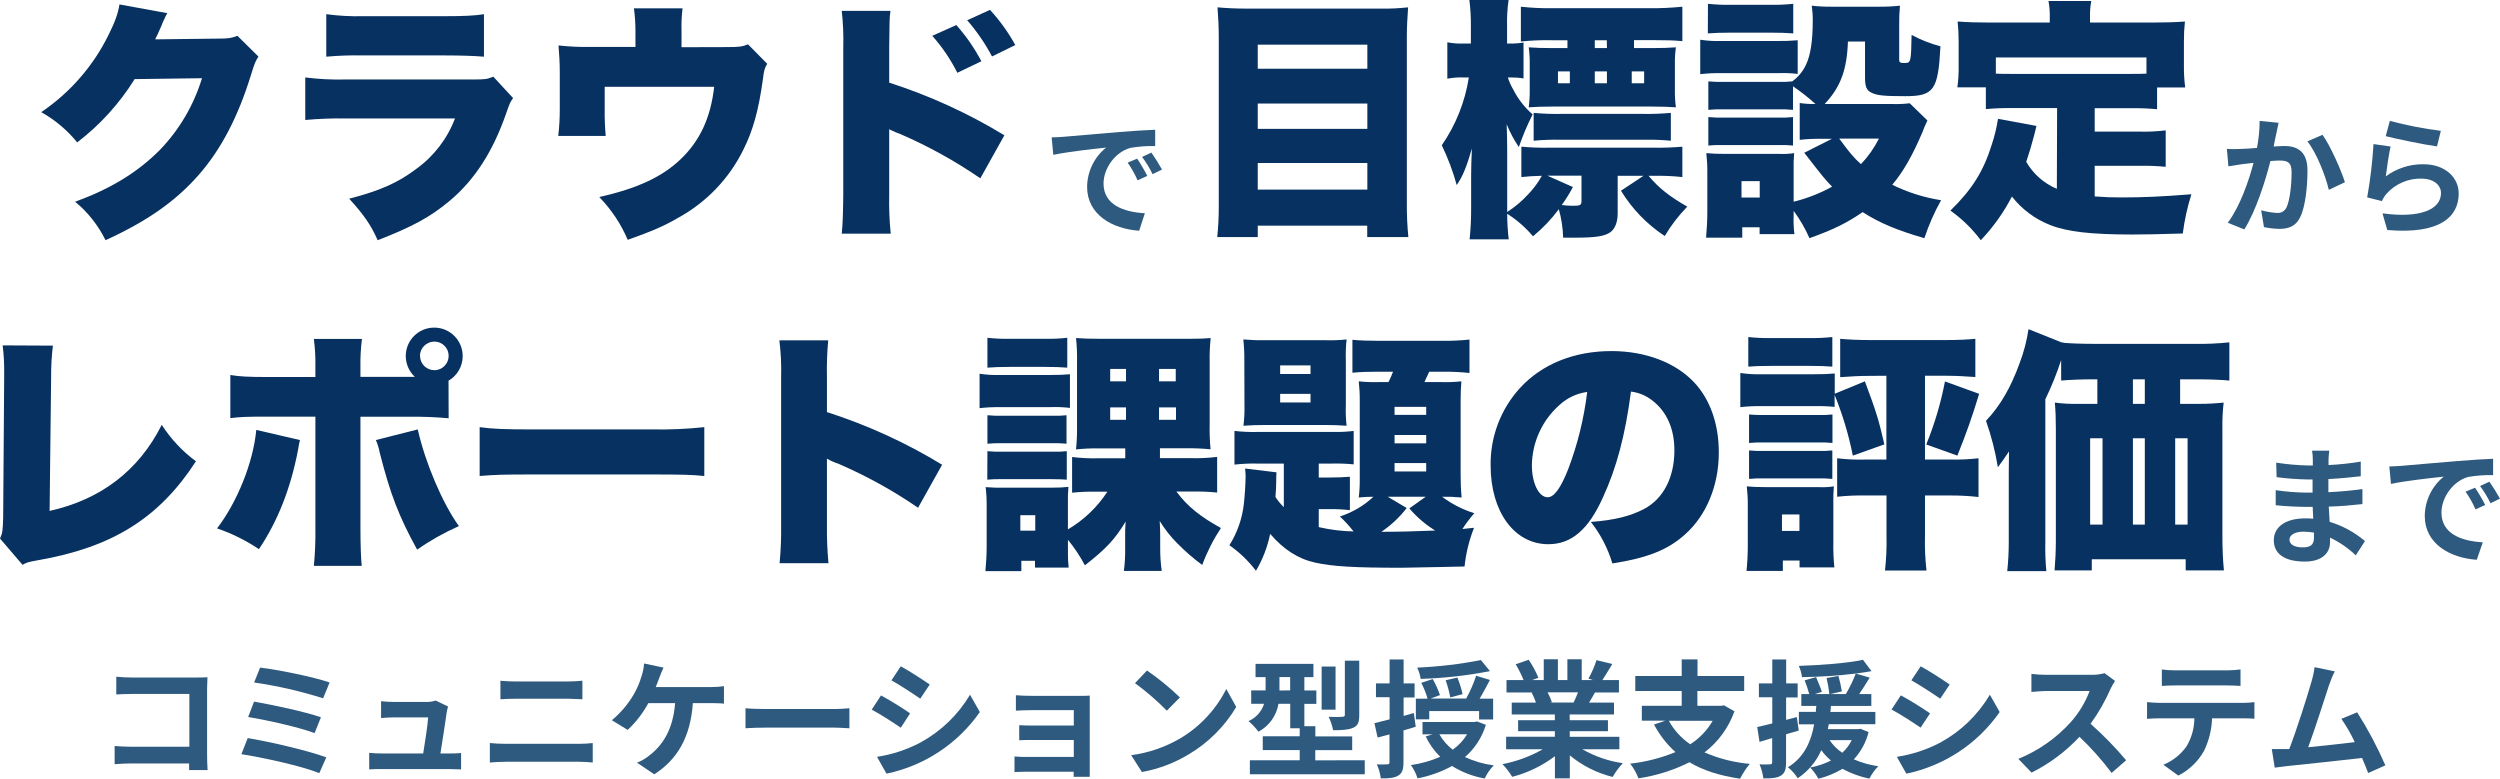
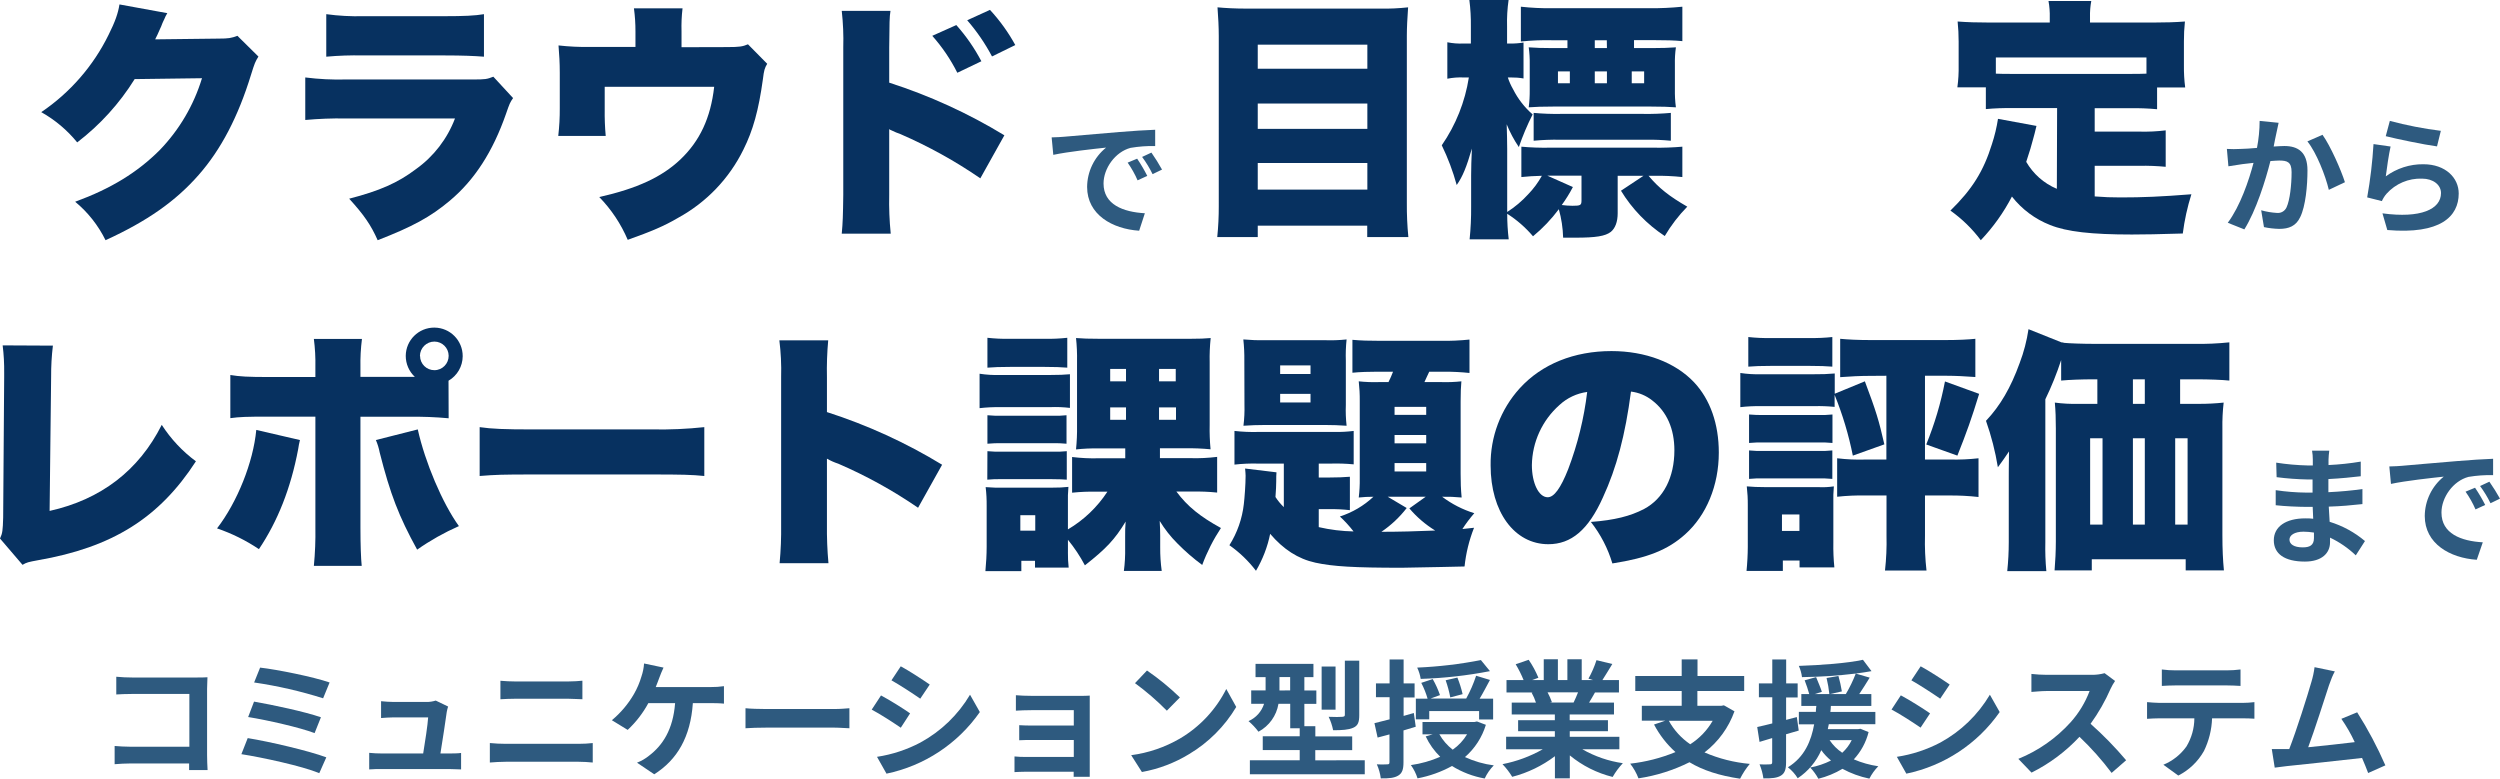
<svg xmlns="http://www.w3.org/2000/svg" id="_レイヤー_2" viewBox="0 0 790.14 246.13">
  <defs>
    <style>.cls-1{fill:#073160;}.cls-2{fill:#2e5a7f;}</style>
  </defs>
  <g id="_レイヤー_1-2">
    <g>
      <path class="cls-1" d="m16.72,109.24c-.4,3.26-.58,6.55-.56,9.84l-.48,42.4c16.16-3.6,28.16-12.72,35.44-27.2,2.88,4.46,6.53,8.36,10.8,11.52-11.6,17.92-26.4,27.2-50,31.28-3,.56-3.44.64-4.8,1.44l-7.12-8.32c.8-1.68.88-2.56,1-6.56l.32-44.48v-1.28c.04-2.91-.12-5.83-.48-8.72l15.88.08Z" />
      <path class="cls-1" d="m94.8,139.08c-.24.95-.43,1.91-.56,2.88-2.32,12.32-6.48,22.8-12.4,31.6-4.11-2.76-8.56-4.96-13.24-6.56,6.4-8.32,11.44-20.88,12.4-31.12l13.8,3.2Zm47-6.88c-4.1-.38-8.21-.54-12.32-.48h-15.56v35.12c0,5.36.16,9.68.4,12h-15.12c.39-4.04.55-8.1.48-12.16v-35h-14.8c-7,0-9.2.08-12.08.48v-13.64c2.88.48,5.52.64,12.24.64h14.64v-3.16c.06-2.97-.1-5.94-.48-8.88h15.2c-.38,2.98-.54,5.99-.48,9v3h17.2c-1.84-1.72-2.88-4.12-2.88-6.64.03-4.97,4.09-8.97,9.06-8.94,4.97.03,8.97,4.09,8.94,9.06-.02,3.19-1.72,6.12-4.48,7.73l.04,11.88Zm-9.76,3.52c2.32,10.4,7.76,23.28,13,30.56-4.63,2.04-9.05,4.53-13.2,7.44-5.84-10.64-8.48-17.52-11.84-30.72-.26-1.35-.66-2.66-1.2-3.92l13.24-3.36Zm.72-23.2c.02,2.5,2.06,4.5,4.56,4.48s4.5-2.06,4.48-4.56c-.02-2.46-2.01-4.46-4.48-4.48-2.53-.01-4.59,2.03-4.6,4.56h0s.04,0,.04,0Z" />
      <path class="cls-1" d="m151.6,135c3.76.56,8.08.72,16.4.72h38.24c5.46.1,10.93-.14,16.36-.72v15.44c-3.84-.4-7.36-.48-16.48-.48h-38.04c-9,0-11.6.08-16.48.48v-15.44Z" />
      <path class="cls-1" d="m246.4,178c.38-4.07.54-8.15.48-12.24v-46.6c.11-3.88-.08-7.75-.56-11.6h15.44c-.35,3.88-.49,7.78-.4,11.68v11c12.75,4.09,24.97,9.68,36.4,16.64l-7.6,13.6c-7.93-5.45-16.37-10.11-25.2-13.92-1.25-.41-2.46-.94-3.6-1.6v20.8c-.05,4.09.11,8.17.48,12.24h-15.44Z" />
      <path class="cls-1" d="m309.6,118.12c2.14.33,4.31.46,6.48.4h15.6c3.28,0,4.48-.08,6.48-.24v10.64c-2.1-.25-4.21-.33-6.32-.24h-15.76c-2.16-.03-4.33.07-6.48.32v-10.88Zm27.92,56.4c-.02,1.63.06,3.26.24,4.88h-10.64v-2.16h-4.32v3.28h-11.36c.24-2.48.4-5.28.4-7.76v-12.88c.02-1.98-.08-3.96-.32-5.92,2,.17,4,.22,6,.16h15.28c1.63.02,3.26-.06,4.88-.24-.16,1.76-.21,3.52-.16,5.28v8.16c5.02-2.96,9.29-7.04,12.48-11.92h-3.4c-2.59-.06-5.18.05-7.76.32v-11.28c2.79.34,5.59.48,8.4.4h8.4v-3.12h-8.44c-2.38-.04-4.76.07-7.12.32.25-2.47.36-4.96.32-7.44v-20.4c.05-2.46-.06-4.92-.32-7.36,2,.16,4.08.24,7.6.24h28.32c3.12,0,5-.08,6.64-.24-.27,2.55-.38,5.12-.32,7.68v19.76c-.06,2.58.04,5.15.28,7.72-2.61-.25-5.22-.36-7.84-.32h-8.16v3.12h9.68c2.81.08,5.61-.06,8.4-.4v11.28c-2.58-.27-5.17-.37-7.76-.32h-5.12c3.52,4.72,7.52,7.92,14.08,11.52-2.41,3.65-4.4,7.57-5.92,11.68-2.79-2.06-5.41-4.33-7.84-6.8-2.15-2.14-4.03-4.53-5.6-7.12q.16,2.56.16,4.72v3.64c-.02,2.49.14,4.97.48,7.44h-11.96c.32-2.41.45-4.85.4-7.28v-3.52c-.03-1.6.02-3.2.16-4.8-3.44,5.68-6.16,8.56-12.88,13.84-1.51-2.86-3.31-5.57-5.36-8.08v3.92Zm-25.44-67.76c2.36.26,4.74.37,7.12.32h11c2.38.05,4.76-.06,7.12-.32v9.44c-2.08-.16-3.92-.24-7.12-.24h-11c-3.12,0-5.12.08-7.12.24v-9.44Zm0,24.48c1.57.15,3.14.2,4.72.16h15.8c1.5.05,2.99,0,4.48-.16v9c-1.49-.15-2.98-.2-4.48-.16h-15.8c-1.58-.04-3.15.01-4.72.16v-9Zm0,11.36c1.57.15,3.14.2,4.72.16h15.8c1.52.05,3.05,0,4.56-.16v9c-1.2-.08-2.32-.16-4.8-.16h-15.76c-1.52-.04-3.04.01-4.56.16l.04-9Zm10.4,25.12h4.72v-4.88h-4.72v4.88Zm28.4-51.12v3.92h5v-3.92h-5Zm0,12.16v3.92h5v-3.92h-5Zm15.44-8.24h5.28v-3.92h-5.28v3.92Zm0,12.16h5.36v-3.92h-5.36v3.92Z" />
      <path class="cls-1" d="m405.76,146.52h-8.08c-2.51-.07-5.02.04-7.52.32v-10.64c2.5.28,5.01.39,7.52.32h24.08c2.03.04,4.06-.07,6.08-.32v10.56c-2.42-.23-4.85-.31-7.28-.24h-3.76v4.4h3.36c2.72,0,4.32-.08,6.48-.24v10.56c-2.15-.25-4.32-.36-6.48-.32h-3.36v5.68c3.61.83,7.3,1.29,11,1.36-1.31-1.69-2.75-3.27-4.32-4.72,3.95-1.27,7.57-3.4,10.6-6.24-1.55,0-3.1.07-4.64.24.24-1.99.35-4,.32-6v-24.48c.02-2.08-.09-4.17-.32-6.24,2.12.23,4.26.31,6.4.24h3c.54-1.07,1.02-2.16,1.44-3.28h-5c-2.64,0-5.36.08-7.84.32v-10.4c2.64.24,5.12.32,9,.32h18.88c3.05.05,6.09-.09,9.12-.4v10.56c-2.6-.27-5.22-.41-7.84-.4h-4.88c-.32.72-1,2.08-1.52,3.28h5.28c2.14.07,4.27-.01,6.4-.24-.16,1.76-.24,3.6-.24,6.32v22.88c-.02,2.51.08,5.02.32,7.52-2.05-.2-4.1-.28-6.16-.24,3.06,2.31,6.5,4.07,10.16,5.2-1.37,1.57-2.63,3.24-3.76,5,.72-.08,1.92-.24,3.68-.4-1.55,3.92-2.56,8.04-3,12.24,0,0-2.4.08-7.28.16q-10.24.24-12.56.24c-15,0-21.76-.4-27.28-1.6s-10.16-4.24-14.32-9.12c-.83,4.12-2.35,8.06-4.48,11.68-2.37-3.11-5.2-5.83-8.4-8.08,2.48-3.93,4.04-8.38,4.56-13,.24-2,.56-6.24.56-9,0-.56-.08-1.28-.16-2.24l9.92,1.2c-.08,1.12-.08,1.28-.08,2.8s-.08,2.64-.24,5c.75,1.17,1.64,2.24,2.64,3.2v-13.76Zm-12.48-32.52c.03-2.24-.07-4.49-.32-6.72,2.26.2,4.53.29,6.8.24h18.84c2.34.09,4.68.01,7-.24-.24,2.23-.32,4.48-.24,6.72v14c-.09,2.19,0,4.38.24,6.56-2.48-.16-4.24-.24-6.8-.24h-19c-2.56,0-4.32.08-6.8.24.28-2.2.38-4.42.32-6.64l-.04-13.92Zm11.32,4.2h9.6v-2.72h-9.6v2.72Zm0,9h9.6v-2.72h-9.6v2.72Zm40,33.36c-2.25,2.92-4.95,5.45-8,7.52,5.36,0,11.28-.16,17-.4-3.07-1.89-5.83-4.25-8.16-7l5.16-3.68h-12l6,3.56Zm-3.84-29.44h10v-2.52h-10v2.52Zm0,9h10v-2.64h-10v2.64Zm0,8.88h10v-2.64h-10v2.64Z" />
      <path class="cls-1" d="m506.6,157.24c-4.6,10.24-10,14.76-17.24,14.76-10.72,0-18.24-10.24-18.24-24.88-.13-9,3.15-17.73,9.2-24.4,7-7.68,17.2-11.76,29-11.76,10.72,0,20.16,3.6,26.08,9.84,5.12,5.44,7.84,13.2,7.84,22.24,0,10.4-3.92,19.84-10.64,25.84-5.44,4.88-11.76,7.44-23,9.2-1.42-4.76-3.72-9.22-6.8-13.12,7.52-.56,12.48-1.84,16.8-4.08,6.16-3.28,9.6-10,9.6-18.56,0-6.8-2.4-12.24-7-15.76-1.94-1.54-4.26-2.5-6.72-2.8-1.8,13.72-4.52,24.04-8.88,33.48Zm-13.72-29.24c-5.45,4.83-8.61,11.72-8.72,19,0,5.68,2.16,10.16,5,10.16,2,0,4.08-2.8,6.48-8.88,2.98-7.86,5-16.05,6-24.4-3.28.44-6.34,1.88-8.76,4.12Z" />
      <path class="cls-1" d="m579.84,128.6c-2.1-.21-4.21-.29-6.32-.24h-17c-2.16-.03-4.33.07-6.48.32v-10.8c2.14.33,4.31.46,6.48.4h16.88c2.16.03,4.33-.05,6.48-.24v6.4l9.52-3.92c3.6,9.6,4.4,12.24,6.16,19.92l-9.96,3.56c-1.31-6.57-3.24-13-5.76-19.2v3.8Zm-27.84,51.84c.24-2.32.4-5.36.4-7.6v-13.12c.02-2-.09-4.01-.32-6,1.76.16,3.52.24,5.92.24h16.72c1.63.09,3.27,0,4.88-.24-.16,1.76-.21,3.52-.16,5.28v12.48c-.05,2.62.06,5.24.32,7.84h-11v-2.16h-5.28v3.28h-11.48Zm.56-73.92c2.39.26,4.8.37,7.2.32h12.16c2.4.04,4.81-.06,7.2-.32v9.36c-2.16-.16-3.76-.24-7.2-.24h-12.16c-3.36,0-5.12.08-7.2.24v-9.36Zm.24,24.48c1.6.15,3.2.2,4.8.16h17c1.52.05,3.05,0,4.56-.16v9c-1.52-.15-3.04-.2-4.56-.16h-17c-1.6-.04-3.2.01-4.8.16v-9Zm0,11.36c1.59.16,3.2.21,4.8.16h16.88c1.55.06,3.1,0,4.64-.16v9c-1.6-.15-3.2-.21-4.8-.16h-16.88c-1.55-.04-3.1,0-4.64.16v-9Zm10.4,25.44h5.52v-5.2h-5.52v5.2Zm27.52-49c-2.8,0-5.92.16-9.12.4v-12.12c2.48.24,5.68.4,9.68.4h23.52c3.84,0,7.36-.16,9.52-.4v12.08c-3.2-.24-6.4-.4-9.12-.4h-6.8v26.48h7.92c3.01.07,6.01-.06,9-.4v12.24c-3.11-.35-6.23-.51-9.36-.48h-7.56v12.72c-.1,3.67.06,7.35.48,11h-13.12c.41-3.65.57-7.33.48-11v-12.72h-6.48c-3.05-.06-6.09.07-9.12.4v-12.16c2.99.36,5.99.5,9,.4h6.56v-26.48l-5.48.04Zm34.8,5.68c-2.4,7.84-3.92,12.08-6.88,19.52l-9.84-3.52c2.63-6.43,4.61-13.1,5.92-19.92l10.8,3.92Z" />
      <path class="cls-1" d="m662,119.88c-4.32,0-8,.16-10.56.4v-6.48c-1.38,4.24-3.05,8.38-5,12.4v45.12c-.07,3.07.03,6.14.32,9.2h-12.36c.32-3.03.48-6.07.48-9.12v-20.88c0-.48,0-3.12.08-7.84-.88,1.36-2.48,3.6-3.52,5-.82-5-2.07-9.91-3.76-14.68,4.48-4.72,7.84-10.48,10.64-18.24,1.32-3.46,2.26-7.06,2.8-10.72l10.4,4.16c.3,0,.6.06.88.16,1.52.16,5.84.32,9.6.32h31.6c3.67.06,7.35-.1,11-.48v12.08c-2.4-.24-6.24-.4-10.56-.4h-5v7.76h6.16c2.54,0,5.08-.13,7.6-.4-.31,2.71-.45,5.43-.4,8.16v33.68c0,4.48.16,7.92.48,11.2h-12.08v-3.52h-29.68v3.52h-11.76c.24-2.8.4-6.24.4-9.12v-35.76c0-3.12-.08-5.52-.32-8.16,2.47.33,4.95.46,7.44.4h6v-7.76h-.88Zm-1.4,18.64v27.28h3.92v-27.28h-3.92Zm17.28-10.88v-7.76h-3.76v7.76h3.76Zm0,38.16v-27.28h-3.76v27.28h3.76Zm13.52,0v-27.28h-3.92v27.28h3.92Z" />
      <path class="cls-2" d="m735.94,145.32v1.66c3.42-.16,6.82-.52,10.19-1.09v4.63c-2.66.32-6.33.69-10.23.89v4.15c4.07-.2,7.49-.52,10.76-1v4.76c-3.63.4-6.78.68-10.64.8.08,1.54.16,3.19.28,4.8,4.09,1.25,7.89,3.32,11.16,6.08l-2.9,4.52c-2.4-2.29-5.14-4.18-8.14-5.6v1.49c0,3.42-2.62,6.08-7.94,6.08-6.45,0-9.83-2.46-9.83-6.73s3.75-6.93,9.95-6.93c.85,0,1.69,0,2.5.12-.08-1.25-.12-2.54-.16-3.75h-2.1c-2.33,0-6.93-.2-9.59-.52v-4.76c3.21.48,6.46.74,9.71.77h1.94v-4.15h-1.49c-3.3-.06-6.6-.31-9.87-.73l-.13-4.59c3.31.52,6.65.81,10,.89h1.57v-1.9c0-.93-.08-1.86-.24-2.78h5.44c-.13.96-.21,1.92-.24,2.89Zm-8.14,27.68c2.13,0,3.54-.61,3.54-2.94v-1.74c-1.09-.17-2.19-.27-3.3-.28-2.86,0-4.44,1.13-4.44,2.5,0,1.46,1.42,2.46,4.2,2.46Z" />
      <path class="cls-2" d="m759.15,147.22c3.38-.28,10-.89,17.4-1.49,4.16-.37,8.55-.61,11.41-.73v5.16c-2.61-.05-5.21.13-7.78.56-4.87,1.29-8.54,6.49-8.54,11.29,0,6.65,6.2,9,13.06,9.39l-1.9,5.52c-8.46-.57-16.44-5.08-16.44-13.82.03-4.84,2.23-9.42,6-12.46-3.78.41-12,1.29-16.68,2.3l-.52-5.52c1.65-.04,3.22-.12,3.99-.2Zm26.31,12.37l-3.06,1.41c-.85-1.97-1.91-3.85-3.15-5.6l3-1.25c1.18,1.74,2.25,3.56,3.21,5.44Zm4.68-2l-3,1.46c-.93-1.91-2.04-3.73-3.3-5.44l2.94-1.37c1.21,1.73,2.33,3.52,3.36,5.37v-.02Z" />
    </g>
    <g>
      <path class="cls-1" d="m52.88,4.16c-.4.63-.73,1.3-1,2-.16.24-.32.72-.56,1.2-.29.8-.52,1.35-.68,1.64q-1,2.32-1.6,3.44l20.08-.24c3.12,0,4-.16,5.92-.88l6.64,6.56c-1,1.6-1.2,2.08-2.32,5.68-4.08,13.32-9.52,23.72-16.56,31.72-7.28,8.32-16.32,14.64-29.44,20.64-2.31-4.69-5.58-8.83-9.6-12.16,11.36-4.16,19.68-9.28,26.72-16.32,6.19-6.41,10.77-14.19,13.36-22.72l-21.28.28c-4.79,7.71-10.95,14.49-18.16,20-3.15-3.87-7.01-7.12-11.36-9.56,9.1-6.15,16.44-14.58,21.28-24.44,2.08-4.16,3-6.8,3.44-9.6l15.12,2.76Z" />
      <path class="cls-1" d="m96.48,24.48c4.27.54,8.58.75,12.88.64h40.16c3.84,0,4.4-.08,6.4-.88l6.24,6.76c-1,1.44-1.12,1.76-2.24,5-4.16,11.92-9.92,20.88-17.76,27.44-6.08,5.12-11.84,8.24-22.8,12.48-2.08-4.72-4.32-8-9-13.12,9.6-2.48,15.36-5,21.12-9.36,5.6-4,9.89-9.57,12.32-16h-34.6c-4.25-.07-8.49.1-12.72.48v-13.44Zm6.64-20c3.9.53,7.83.74,11.76.64h25.52c6.32,0,9.76-.16,12.56-.64v13.44c-3-.24-6.8-.4-12.32-.4h-25.92c-3.87-.08-7.74.05-11.6.4V4.48Z" />
      <path class="cls-1" d="m229.84,14.88c3.84,0,4.88-.16,6.56-.88l6.08,6.16c-.8,1.36-1,1.92-1.36,4.88-1.36,9.84-3.12,16.16-6.16,22.24-4.47,9.12-11.65,16.63-20.56,21.52-4.48,2.64-8.48,4.32-16,7-2.14-5.02-5.19-9.61-9-13.52,12-2.72,19.76-6.32,25.6-11.84,6.16-5.84,9.6-13.12,10.72-23h-34.6v7.12c-.04,2.8.06,5.61.32,8.4h-15c.34-2.92.5-5.86.48-8.8v-11.16c0-3.28-.16-5.52-.4-8.64,3.32.37,6.66.53,10,.48h14.32v-4.84c.01-2.46-.15-4.92-.48-7.36h15.36c-.29,2.42-.39,4.85-.32,7.28v5l14.44-.04Z" />
      <path class="cls-1" d="m266.04,73.84c.32-3.36.4-5.68.48-12.24V15c.11-3.86-.05-7.72-.48-11.56h15.4c-.32,2.08-.32,3.36-.4,11.68v11c12.75,4.1,24.96,9.68,36.4,16.64l-7.6,13.6c-7.93-5.45-16.37-10.12-25.2-13.96-.98-.34-1.95-.74-2.88-1.2-.26-.09-.51-.22-.72-.4v20.8c-.09,4.09.07,8.17.48,12.24h-15.48ZM302.25,7.92c3.1,3.48,5.76,7.32,7.92,11.44l-7.6,3.64c-2.12-4.22-4.78-8.15-7.92-11.68l7.6-3.4Zm10.64-4.8c3.11,3.37,5.8,7.1,8,11.12l-7.36,3.6c-2.17-4.1-4.8-7.93-7.84-11.44l7.2-3.28Z" />
      <path class="cls-2" d="m336.29,43.22c3.38-.28,10-.88,17.41-1.49,4.15-.36,8.54-.6,11.4-.72v5.15c-2.6-.06-5.2.14-7.77.57-4.88,1.29-8.55,6.49-8.55,11.28,0,6.65,6.21,9,13.06,9.39l-1.8,5.52c-8.47-.56-16.45-5.08-16.45-13.82.03-4.84,2.23-9.41,6-12.45-3.79.4-12,1.29-16.69,2.29l-.52-5.52c1.57-.04,3.14-.12,3.91-.2Zm26.31,12.37l-3.06,1.41c-.85-1.97-1.91-3.84-3.14-5.6l3-1.25c1.18,1.74,2.25,3.56,3.2,5.44Zm4.68-2l-3,1.45c-.94-1.91-2.04-3.73-3.31-5.44l2.94-1.37c1.22,1.74,2.34,3.54,3.37,5.39v-.03Z" />
      <path class="cls-2" d="m719.45,42.16c-.28,1.21-.56,2.7-.84,4.15,1.33-.08,2.53-.16,3.38-.16,4.27,0,7.3,1.89,7.3,7.69,0,4.76-.57,11.29-2.3,14.79-1.33,2.82-3.59,3.71-6.61,3.71-1.63-.04-3.25-.22-4.84-.56l-.88-5.32c1.63.46,3.31.74,5,.84,1.27.12,2.47-.58,3-1.73,1.08-2.3,1.61-7.17,1.61-11.16,0-3.22-1.37-3.67-3.91-3.67-.65,0-1.65.08-2.78.16-1.54,6.1-4.54,15.68-8.24,21.6l-5.24-2.09c3.94-5.28,6.69-13.41,8.14-18.94l-3.47.4c-1.13.2-3.26.48-4.47.69l-.48-5.49c1.44.08,2.87.08,4.31,0,1.25,0,3.14-.16,5.2-.32.55-2.81.83-5.67.84-8.54l6,.6c-.23,1.05-.52,2.34-.72,3.35Zm21.68,15.43l-5.09,2.41c-1.05-4.47-3.91-11.77-6.77-15.31l4.77-2.09c2.5,3.47,5.88,11.16,7.09,14.99h0Z" />
      <path class="cls-2" d="m754.04,55.74c3.44-2.53,7.61-3.88,11.88-3.83,7.06,0,11.17,4.35,11.17,9.23,0,7.33-5.81,13-22.57,11.56l-1.53-5.27c12.09,1.65,18.5-1.29,18.5-6.41,0-2.62-2.5-4.56-6-4.56-4.25-.15-8.36,1.59-11.2,4.76-.61.7-1.11,1.49-1.49,2.34l-4.64-1.17c.99-5.57,1.66-11.2,2-16.85l5.4.77c-.52,2.22-1.25,7.13-1.52,9.43Zm17.4-14.39l-1.21,4.92c-4.07-.53-13.06-2.42-16.2-3.23l1.29-4.83c5.3,1.41,10.68,2.46,16.12,3.14Z" />
      <path class="cls-1" d="m436.16,2.72c2.97.06,5.93-.08,8.88-.4-.24,3.44-.4,6.32-.4,9v52.8c-.03,3.61.13,7.21.48,10.8h-13v-3.6h-34.6v3.6h-12.8c.33-3.24.49-6.5.48-9.76V11.44c0-3-.16-5.84-.4-9.12,2.64.24,5.52.4,9.2.4h42.16Zm-4,19v-7.6h-34.64v7.6h34.64Zm-34.64,19h34.64v-8h-34.64v8Zm0,19.2h34.64v-8.4h-34.64v8.4Z" />
      <path class="cls-1" d="m511.28,67.36c0,2.8-.8,4.8-2.16,5.92-1.76,1.36-4.72,1.84-11.2,1.84h-3.88c-.08-3.04-.54-6.07-1.36-9-2.37,3.17-5.11,6.05-8.16,8.56-2.35-2.77-5.1-5.17-8.16-7.12,0,2.7.16,5.4.48,8.08h-12.36c.35-3.43.51-6.87.48-10.32v-9.96c0-1.68.08-5.44.24-8.4-1.68,5.76-2.88,8.8-4.8,11.52-1.18-4.32-2.76-8.53-4.72-12.56,4.43-6.41,7.36-13.74,8.56-21.44h-1.68c-1.72-.07-3.44.06-5.12.4v-11.52c1.68.34,3.4.47,5.12.4h2.32v-5.36c.04-2.81-.12-5.62-.48-8.4h12.4c-.4,2.78-.56,5.59-.48,8.4v5.36h.88c1.45.03,2.89-.08,4.32-.32v11.36c-1.35-.24-2.71-.34-4.08-.32h-.88c.42,1.31.99,2.57,1.68,3.76,1.52,3.02,3.61,5.71,6.16,7.92-1.69,3.34-3.15,6.78-4.36,10.32-1.53-2.26-2.82-4.67-3.84-7.2.08,3.2.16,4.8.16,7.84v19.88c2.45-1.57,4.68-3.45,6.64-5.6,1.69-1.75,3.14-3.71,4.32-5.84-2.56.08-4.32.16-6.48.4v-9.6c2.95.27,5.92.37,8.88.32h33c3,.05,6.01-.06,9-.32v9.6c-2.95-.31-5.91-.45-8.88-.4h-1.8c3.28,3.92,6.56,6.48,12.24,9.76-2.74,2.79-5.13,5.91-7.12,9.28-5.61-3.69-10.34-8.58-13.84-14.32l7.12-4.72h-8.16v11.8Zm10.88-52.16c3.28,0,5.28-.08,7.52-.24-.26,1.8-.36,3.62-.32,5.44v7.76c-.04,1.93.06,3.85.32,5.76-2.32-.16-4.4-.24-7.84-.24h-31c-3.36,0-5.44.08-7.68.24.24-1.83.34-3.67.32-5.52v-8.16c.03-1.77-.08-3.53-.32-5.28,2.16.16,4.24.24,7.44.24h4.8v-2.48h-4.8c-3.31-.08-6.63.06-9.92.4V2.12c3.27.36,6.55.52,9.84.48h30.8c3.47.03,6.94-.13,10.4-.48v10.88c-2.48-.24-5.12-.32-9.44-.32h-5.84v2.52h5.72Zm-37.44,20.48c2.82.26,5.65.37,8.48.32h26.16c2.91.05,5.82-.06,8.72-.32v8.8c-2.61-.25-5.22-.36-7.84-.32h-27.2c-2.78-.05-5.55.06-8.32.32v-8.8Zm12.4,23.44c-1.03,1.98-2.21,3.88-3.52,5.68,1.11.15,2.24.23,3.36.24,2.56,0,2.88-.16,2.88-1.68v-7.84h-10.8l8.08,3.6Zm-4.72-36.56v3.76h3.76v-3.76h-3.76Zm15.44-9.84h-3.8v2.48h3.84l-.04-2.48Zm-3.8,13.6h3.84v-3.76h-3.84v3.76Zm11.68,0h3.92v-3.76h-3.92v3.76Z" />
-       <path class="cls-1" d="m537.37,12.56c2.14.33,4.31.46,6.48.4h17.84c2.16.03,4.33-.05,6.48-.24v10.64c-2.1-.25-4.21-.33-6.32-.24h-18c-2.16-.04-4.33.07-6.48.32v-10.88Zm31.44,20c1.65.25,3.33.35,5,.32-2.24-2.03-4.62-3.9-7.12-5.6v7.44c-1.54-.15-3.09-.21-4.64-.16h-17.32c-1.6-.05-3.21,0-4.8.16v-9c1.6.15,3.2.2,4.8.16h17.32c1.47.05,2.94,0,4.4-.16,1.86-1.34,3.34-3.13,4.32-5.2,1.44-3,2.16-7.52,2.16-14,.02-1.58-.09-3.16-.32-4.72,2.1.24,4.21.34,6.32.32h14.92c2.22.02,4.43-.08,6.64-.32-.18,1.97-.26,3.94-.24,5.92v11.2c0,.8.32,1,1.6,1,2.08,0,2.16-.16,2.32-8.88,2.89,1.55,5.95,2.76,9.12,3.6-.72,13.84-2.08,15.76-11.12,15.76-6.8,0-9-.24-10.72-1.12-1.52-.72-2-1.92-2-4.8v-11.36h-5.4c-.32,9.12-2.4,14.48-7.36,19.76h21.6c1.76.05,3.53-.03,5.28-.24l5.6,5.44c-.61,1.22-1.14,2.48-1.6,3.76-3.12,7.28-6,12.4-9.52,16.56,4.87,2.4,10.08,4.04,15.44,4.88-2.14,3.82-3.91,7.84-5.28,12-8.56-2.48-14-4.72-19.52-8.24-5,3.44-9.2,5.52-16.8,8.24-1.34-3.06-3.02-5.95-5-8.64v1.52c-.08,1.95,0,3.9.24,5.84h-11v-2.16h-5.48v3.28h-11.44c.24-2.72.4-5.36.4-7.92v-12.8c.02-2-.09-4.01-.32-6,1.92.16,3.28.24,5.92.24h17c1.62.08,3.24,0,4.84-.24-.16,1.76-.21,3.52-.16,5.28v10.08c4.24-1.05,8.33-2.65,12.16-4.76-2.4-2.48-2.72-2.88-8.8-10.72l8.72-4.4h-3.6c-2.19-.04-4.38.07-6.56.32v-11.64Zm-29-31.36c2.42.26,4.85.37,7.28.32h12.4c2.43.05,4.86-.06,7.28-.32v9.36c-2.4-.16-3.84-.24-7.28-.24h-12.44c-3.2,0-5.12.08-7.28.24l.04-9.36Zm.12,35.8c1.59.16,3.2.21,4.8.16h17.32c1.55.06,3.1,0,4.64-.16v9c-1.59-.15-3.2-.21-4.8-.16h-17.32c-1.55-.05-3.1,0-4.64.16v-9Zm10.48,25.44h5.76v-5.2h-5.76v5.2Zm30.88-18.64c3.36,4.56,4.56,6,6.88,8.08,2.28-2.4,4.2-5.12,5.68-8.08h-12.56Z" />
      <path class="cls-1" d="m650.16,34.16h-14.12c-2.8-.04-5.61.06-8.4.32v-6.88h-9c.32-2.32.45-4.66.4-7v-7.48c0-2.11-.1-4.22-.32-6.32,3.2.24,6.16.32,9.6.32h19.52v-1.6c.05-1.74-.09-3.49-.4-5.2h13.52c-.31,1.69-.45,3.4-.4,5.12v1.68h20.48c3.28,0,6.4-.08,9.52-.32-.23,2.1-.33,4.21-.32,6.32v7.52c-.03,2.34.1,4.68.4,7h-8.88v6.88c-2.85-.26-5.7-.37-8.56-.32h-11.16v7.4h14.2c2.75.07,5.51-.06,8.24-.4v11.52c-2.74-.26-5.49-.37-8.24-.32h-14.2v9.68c3,.24,5.28.32,8.16.32,7,0,12.8-.24,22.4-1-1.27,4.05-2.18,8.19-2.72,12.4-8.4.24-11.6.32-16.08.32-12.8,0-20.56-.88-25.84-3-4.76-1.86-8.93-4.97-12.08-9-2.61,5.04-5.92,9.69-9.84,13.8-2.69-3.6-5.93-6.76-9.6-9.36,6.88-6.72,10.48-12.48,13.12-21,.86-2.61,1.5-5.29,1.92-8l12.16,2.24c-.48,2-.8,3.28-1,3.92-.48,1.92-1.2,4.32-2.24,7.44,1.09,1.87,2.47,3.56,4.08,5,1.66,1.47,3.55,2.66,5.6,3.52l.08-25.52Zm28.24-16h-47.6v5.12c1.76.08,2.88.08,5.2.08h37.12c2.32,0,3.44,0,5.28-.08v-5.12Z" />
    </g>
    <g>
      <path class="cls-2" d="m159.82,235.09h23.09c1.48,0,2.96-.08,4.43-.24v6.15c-1.47-.15-2.95-.23-4.43-.24h-23.09c-1.57,0-3.55.12-5,.24v-6.16c1.53.16,3.43.25,5,.25Zm3.09-19.71h16.69c1.61,0,3.34-.12,4.47-.24v5.86c-1.17,0-3.06-.16-4.47-.16h-16.69c-1.53,0-3.38.08-4.75.16v-5.84c1.46.14,3.35.22,4.75.22Z" />
      <g>
        <path class="cls-2" d="m41.71,214.13h20.31c1.17,0,2.86,0,3.55-.08,0,.93-.12,2.54-.12,3.71v20.87c0,1.41.08,3.55.16,4.76h-5.84v-2.1h-18.34c-1.57,0-3.87.12-5.2.24v-5.76c1.41.12,3.23.24,5,.24h18.62v-16.68h-18.1c-1.69,0-3.87.08-5,.16v-5.6c1.5.16,3.59.24,4.96.24Z" />
        <path class="cls-2" d="m103.13,239.36l-2.22,5c-5.44-2.26-18.18-5-24.62-6l2-5.08c6.9,1.12,19.31,4.02,24.84,6.08Zm-1.7-12.66l-2,5c-4.64-1.77-14.95-4.11-21-5.08l1.86-4.87c5.83,1.01,16.07,3.18,21.14,4.95h0Zm2.74-11l-2.05,5c-7.12-2.25-14.41-3.92-21.8-5l1.89-4.7c5.28.59,16.89,2.93,21.96,4.7h0Z" />
        <path class="cls-2" d="m141.2,225c-.32,2.38-1.37,9.31-2,13.14h2.58c1,0,2.9,0,3.95-.16v5.2c-.81,0-2.78-.12-3.87-.12h-21.17c-1.45,0-2.45,0-4,.12v-5.24c1.33.14,2.66.2,4,.2h13.06c.56-3.43,1.45-9.15,1.57-11.41h-10.88c-1.29,0-2.86.13-4,.21v-5.32c1,.12,2.9.24,4,.24h10.28c1.02.02,2.03-.13,3-.44l3.91,1.89c-.18.55-.33,1.12-.43,1.69Z" />
        <path class="cls-2" d="m208.38,214.21c-.33.85-.69,1.9-1.13,2.94h17.37c1.4.02,2.8-.08,4.19-.28v5.52c-1.49-.16-3.27-.16-4.19-.16h-5.64c-.73,10.68-4.92,17.89-12.21,22.49l-5.44-3.67c1.38-.53,2.67-1.28,3.82-2.22,4.23-3.22,7.58-8.18,8.22-16.6h-8.46c-1.7,3.16-3.91,6.01-6.53,8.46l-5-3.06c2.81-2.33,5.18-5.14,7-8.3.99-1.73,1.78-3.57,2.34-5.48.46-1.34.75-2.74.84-4.15l6.15,1.3c-.49,1-1.01,2.37-1.33,3.21Z" />
        <path class="cls-2" d="m242.1,224.09h21.64c1.9,0,3.67-.17,4.72-.25v6.33c-1,0-3-.2-4.72-.2h-21.64c-2.29,0-5,.08-6.48.2v-6.33c1.45.16,4.39.25,6.48.25Z" />
        <path class="cls-2" d="m287.64,225.46l-2.94,4.54c-2.3-1.57-6.49-4.31-9.19-5.72l2.94-4.48c2.7,1.42,7.13,4.2,9.19,5.66Zm3.26,9.22c6.49-3.53,11.91-8.75,15.68-15.11l3.1,5.48c-6.99,10.02-17.54,16.98-29.5,19.47l-3-5.32c4.8-.73,9.44-2.26,13.73-4.52h-.01Zm2.95-18.33l-3,4.47c-2.25-1.57-6.45-4.31-9.1-5.8l2.94-4.43c2.63,1.41,7.06,4.31,9.16,5.76h0Z" />
        <path class="cls-2" d="m326.08,219.93h15.23c1,0,2.46,0,3.11-.08v25.67h-5.08v-1.61h-15.23c-1.13,0-2.78.08-3.47.12v-4.95c1.17.11,2.34.17,3.51.16h15.23v-5.36h-12.86c-1.53,0-3.46,0-4.39.08v-4.76c1,.08,2.86.12,4.39.12h12.86v-4.87h-13.3c-1.49,0-4,.08-5,.16v-4.88c1.05.12,3.51.2,5,.2Z" />
        <path class="cls-2" d="m372.91,233.43c6.29-3.7,11.38-9.14,14.66-15.67l3.15,5.68c-3.65,6.13-8.78,11.26-14.91,14.91-4.58,2.79-9.63,4.7-14.9,5.65l-3.39-5.32c5.43-.72,10.66-2.5,15.39-5.25Zm0-13l-4.12,4.19c-3.12-3.17-6.49-6.08-10.07-8.7l3.79-4c3.69,2.54,7.17,5.39,10.4,8.5h0Z" />
        <path class="cls-2" d="m431.34,240.28v4.44h-36.31v-4.44h15.75v-3.22h-11.68v-4.35h11.68v-2.54h-3v-7.74h-3.71c-.62,3.77-2.96,7.03-6.32,8.83-.92-1.23-1.98-2.35-3.15-3.35,2.36-1.03,4.15-3.03,4.92-5.48h-4.07v-4.23h4.55v-4.2h-3.18v-4.19h18.3v4.19h-2.87v4.23h3.79v4.23h-3.79v7.06h3.47v3.22h11.65v4.35h-11.67v3.22l15.64-.03Zm-23.58-22.08v-4.2h-3.38v4.23l3.38-.03Zm14.35,6.09h-4.4v-13.62h4.4v13.62Zm7.49,1.73c0,2.22-.4,3.34-1.93,4s-3.51.77-6.33.77c-.29-1.47-.76-2.89-1.41-4.24,1.81.08,3.75.08,4.35,0s.77-.16.77-.68v-17.06h4.55v17.21Z" />
        <path class="cls-2" d="m447.45,229.69c-1.29.4-2.58.8-3.87,1.17v10.07c0,2.22-.4,3.43-1.65,4.19s-2.94.93-5.52.89c-.2-1.53-.62-3.03-1.25-4.44,1.12.07,2.23.07,3.35,0,.48,0,.64-.16.64-.68v-8.78l-3.75,1-1-4.55c1.37-.32,3-.73,4.79-1.21v-7h-4.31v-4.35h4.31v-7.58h4.43v7.58h3.47v4.43h-3.47v5.84l3.23-.93.6,4.35Zm22.17-.61c-1.2,3.95-3.49,7.49-6.61,10.2,2.89,1.33,5.96,2.22,9.11,2.62-1.19,1.21-2.16,2.61-2.87,4.15-3.67-.65-7.17-1.99-10.34-3.95-3.4,1.87-7.08,3.18-10.89,3.9-.47-1.5-1.18-2.92-2.1-4.19,3.2-.45,6.31-1.33,9.27-2.62-1.9-1.86-3.46-4.04-4.59-6.45l2.21-.65h-3.22v-3.9h16.44l.77-.17,2.82,1.06Zm-17.9-1.73h-4.23v-6.53h3.71c-.5-1.73-1.17-3.41-2-5l3.62-1.2c.92,1.61,1.69,3.31,2.3,5.07l-3,1.09h11.28c1.27-2.3,2.32-4.72,3.14-7.21l4.37,1.33c-1.09,2-2.18,4.15-3.27,5.92h4.27v6.57h-4.43v-2.66h-15.76v2.62Zm19.19-15.23c-7.22,1.4-14.54,2.22-21.89,2.45-.19-1.24-.57-2.44-1.11-3.57,6.76-.29,13.5-1.08,20.14-2.38l2.86,3.5Zm-16,19.94c1.07,1.89,2.51,3.55,4.23,4.88,1.85-1.29,3.4-2.95,4.55-4.88h-8.78Zm3.46-11.64c-.35-1.84-.84-3.65-1.46-5.42l3.71-.85c.69,1.7,1.24,3.45,1.65,5.24l-3.9,1.03Z" />
        <path class="cls-2" d="m500.12,236.82c3.95,2.26,8.29,3.75,12.79,4.39-1.24,1.32-2.32,2.78-3.22,4.35-4.97-1.23-9.59-3.56-13.54-6.81v7.25h-4.71v-7c-4.02,3.04-8.61,5.26-13.5,6.52-.87-1.44-1.9-2.78-3.07-4,4.47-.87,8.77-2.46,12.74-4.71h-11.59v-3.95h15.4v-1.76h-11.61v-3.47h11.61v-1.81h-13.63v-3.75h7.66c-.35-1.09-.81-2.14-1.37-3.14l.49-.08h-8.43v-3.91h5.4c-.7-1.73-1.54-3.4-2.5-5l4.11-1.41c1.22,1.78,2.25,3.68,3.07,5.68l-2,.73h3.69v-6.57h4.47v6.57h3v-6.57h4.53v6.57h3.58l-1.45-.45c1.04-1.86,1.89-3.81,2.54-5.84l5,1.21c-1.13,1.85-2.22,3.67-3.14,5.08h5.24v3.91h-7.57c-.65,1.17-1.29,2.25-1.89,3.22h7.89v3.75h-14v1.81h12.09v3.47h-12.07v1.77h15.68v3.95h-11.69Zm-11-18c.54,1,1,2.03,1.37,3.1l-.69.12h7.54c.48-1,1-2.14,1.41-3.22h-9.63Z" />
        <path class="cls-2" d="m548.19,224.81c-1.84,5.15-5.13,9.67-9.47,13,4.55,1.96,9.38,3.18,14.31,3.62-1.2,1.44-2.22,3.01-3.06,4.68-6.41-.93-11.73-2.62-16-5.2-5.07,2.53-10.51,4.25-16.12,5.09-.64-1.67-1.52-3.23-2.62-4.64,4.92-.55,9.73-1.78,14.31-3.66-2.76-2.48-5.05-5.43-6.77-8.71l3.54-1.21h-7.4v-4.71h12.6v-4.67h-14.67v-4.75h14.67v-5.24h5v5.24h14.75v4.75h-14.79v4.68h7.53l.85-.16,3.34,1.89Zm-20.75,3c1.64,2.97,3.96,5.51,6.77,7.42,2.93-1.87,5.36-4.41,7.09-7.42h-13.86Z" />
        <path class="cls-2" d="m568.5,230.9c-1.33.4-2.66.8-4,1.16v8.87c0,2.22-.4,3.43-1.61,4.19s-2.94.93-5.56.89c-.21-1.53-.62-3.02-1.21-4.44,1.1.07,2.2.07,3.3,0,.49,0,.69-.16.69-.68v-7.62l-4,1.21-.73-4.71c1.37-.28,3-.69,4.76-1.13v-8.26h-4.23v-4.38h4.23v-7.58h4.39v7.58h3.63v4.43h-3.65v7.09l3.39-.89.6,4.27Zm22.08.48c-.81,3.22-2.41,6.18-4.67,8.62,2.47,1.06,5.08,1.79,7.74,2.18-1.14,1.15-2.09,2.47-2.82,3.91-2.97-.61-5.84-1.65-8.51-3.1-2.37,1.42-4.93,2.47-7.61,3.14-.7-1.29-1.57-2.49-2.58-3.55,2.28-.43,4.49-1.17,6.57-2.21-1.16-.95-2.2-2.05-3.07-3.27-1.58,3.61-4.17,6.69-7.45,8.87-.82-1.33-1.87-2.5-3.1-3.47,5.32-3.26,7.37-8.42,8.3-13.58h-4.84v-3.92h5.37c0-.64.08-1.29.16-1.89h-4.75v-3.75h2.5c-.41-1.47-.89-2.93-1.45-4.35l3.62-1c.61,1.49,1.45,3.43,1.82,4.64l-2.26.72h4.63c-.18-1.71-.48-3.41-.88-5.08l3.75-.64c.46,1.6.82,3.23,1.08,4.87l-3.75.85h5c1.23-2.07,2.28-4.24,3.15-6.49-5.64.68-11.32,1.06-17,1.13-.15-1.23-.49-2.42-1-3.55,7-.24,15.32-.84,20.27-1.93l2.7,3.59c-1.53.28-3.18.52-5,.76l4.43,1.29c-1.09,1.78-2.26,3.63-3.31,5.2h3.83v3.75h-12.79c0,.64-.08,1.25-.16,1.89h14.22v3.87h-14.71c-.12.53-.2,1.05-.32,1.57h9.55l.77-.12,2.57,1.05Zm-12.33,2.54c1.06,1.58,2.42,2.94,4,4,1.25-1.13,2.27-2.49,3-4h-7Z" />
        <path class="cls-2" d="m610.01,225.46l-3,4.51c-2.29-1.57-6.48-4.31-9.18-5.72l2.94-4.48c2.75,1.45,7.14,4.23,9.24,5.69Zm3.26,9.22c6.48-3.54,11.88-8.76,15.64-15.11l3.1,5.48c-6.99,10.02-17.54,16.98-29.5,19.47l-3-5.32c4.81-.73,9.46-2.26,13.76-4.52Zm2.94-18.33l-3,4.47c-2.26-1.57-6.45-4.31-9.11-5.8l2.94-4.43c2.64,1.41,7.08,4.31,9.17,5.76h0Z" />
        <path class="cls-2" d="m667.07,217.68c-1.71,3.91-3.83,7.62-6.33,11.08,4.02,3.57,7.77,7.42,11.24,11.52l-4.59,4c-3.06-4.08-6.46-7.9-10.16-11.41-4.33,4.65-9.46,8.48-15.15,11.32l-4.17-4.35c6.31-2.56,11.95-6.51,16.52-11.56,2.59-2.89,4.63-6.24,6-9.88h-13.63c-1.7,0-3.91.25-4.76.29v-5.69c1.58.18,3.17.27,4.76.28h14.22c1.4.03,2.8-.15,4.15-.52l3.31,2.46c-.54.78-1.01,1.6-1.41,2.46Z" />
        <path class="cls-2" d="m682.46,222.15h26.39c1.23,0,2.45-.09,3.67-.24v5.24c-1-.08-2.54-.12-3.67-.12h-9.71c-.12,3.59-1,7.12-2.58,10.35-1.88,3.32-4.69,6.02-8.1,7.74l-4.71-3.42c2.93-1.2,5.45-3.2,7.29-5.77,1.62-2.69,2.49-5.76,2.5-8.9h-11.08c-1.21,0-2.74.08-3.87.16v-5.28c1.21.09,2.62.24,3.87.24Zm5.12-10.28h16.2c1.45,0,2.91-.09,4.35-.28v5.2c-1.37-.08-2.94-.16-4.35-.16h-16.16c-1.41,0-3.11.08-4.36.16v-5.2c1.43.19,2.88.29,4.32.28Z" />
        <path class="cls-2" d="m736.09,216.59c-1.29,3.95-4.55,14.19-6.57,19.58,4.92-.48,10.64-1.12,14.71-1.61-1.19-2.58-2.61-5.04-4.23-7.37l5-2.06c3.4,5.35,6.37,10.96,8.91,16.77l-5.44,2.42c-.52-1.37-1.16-3-1.93-4.76-6.53.77-18.74,2.05-23.82,2.58l-3.78.48-.93-5.88h5.52c2.34-6,5.8-17,7-21.2.46-1.53.8-3.09,1-4.67l6.41,1.33c-.64,1.13-1.24,2.62-1.85,4.39Z" />
      </g>
    </g>
  </g>
</svg>